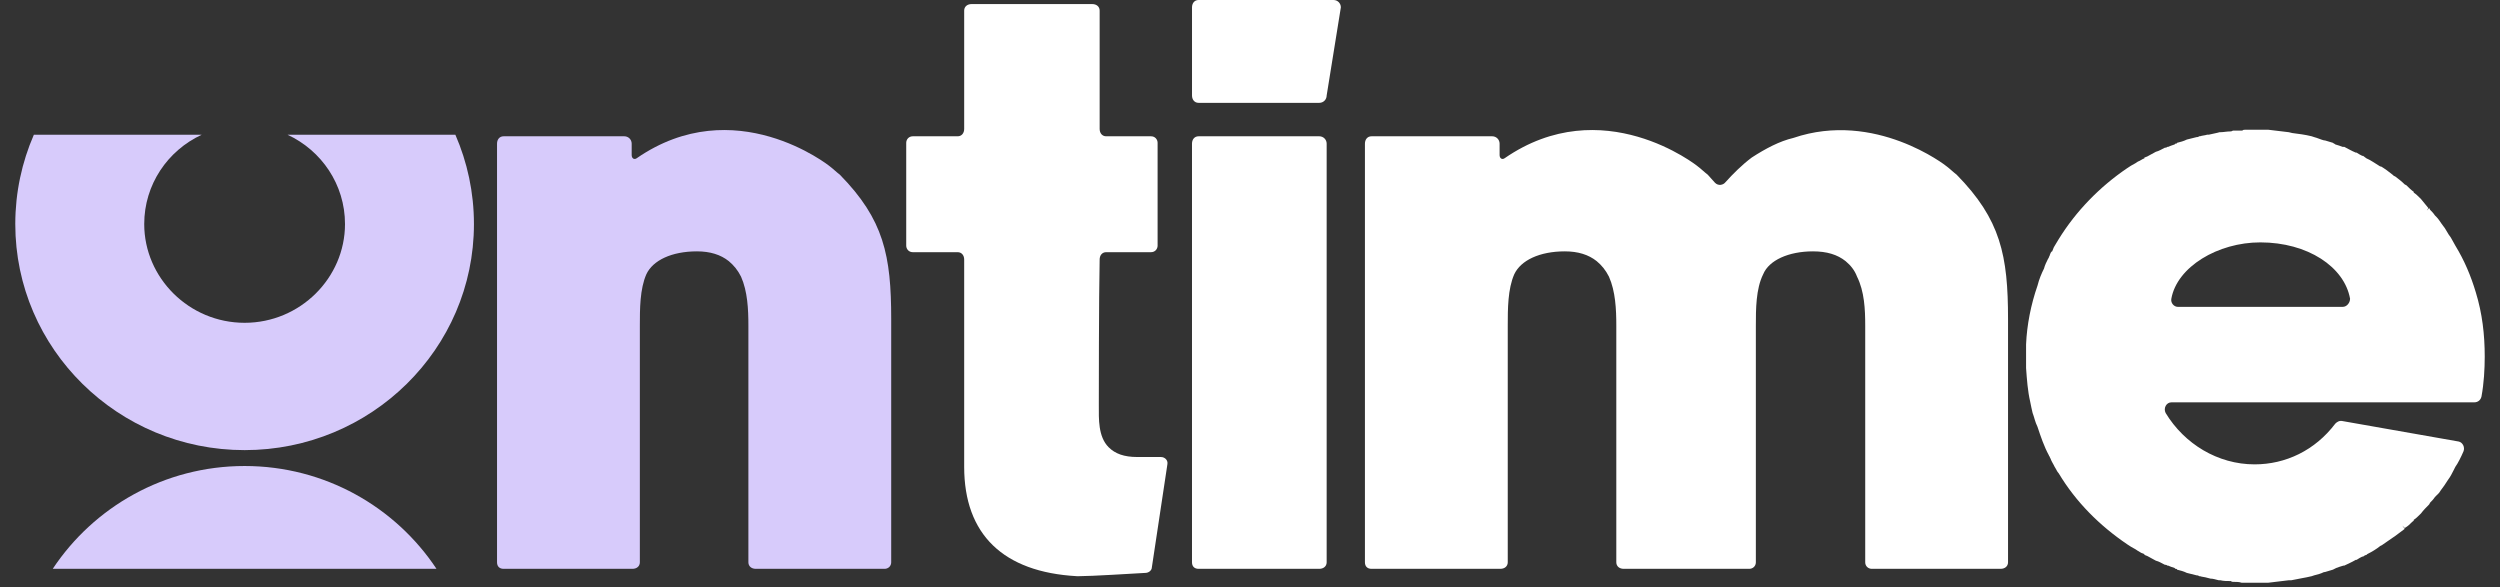
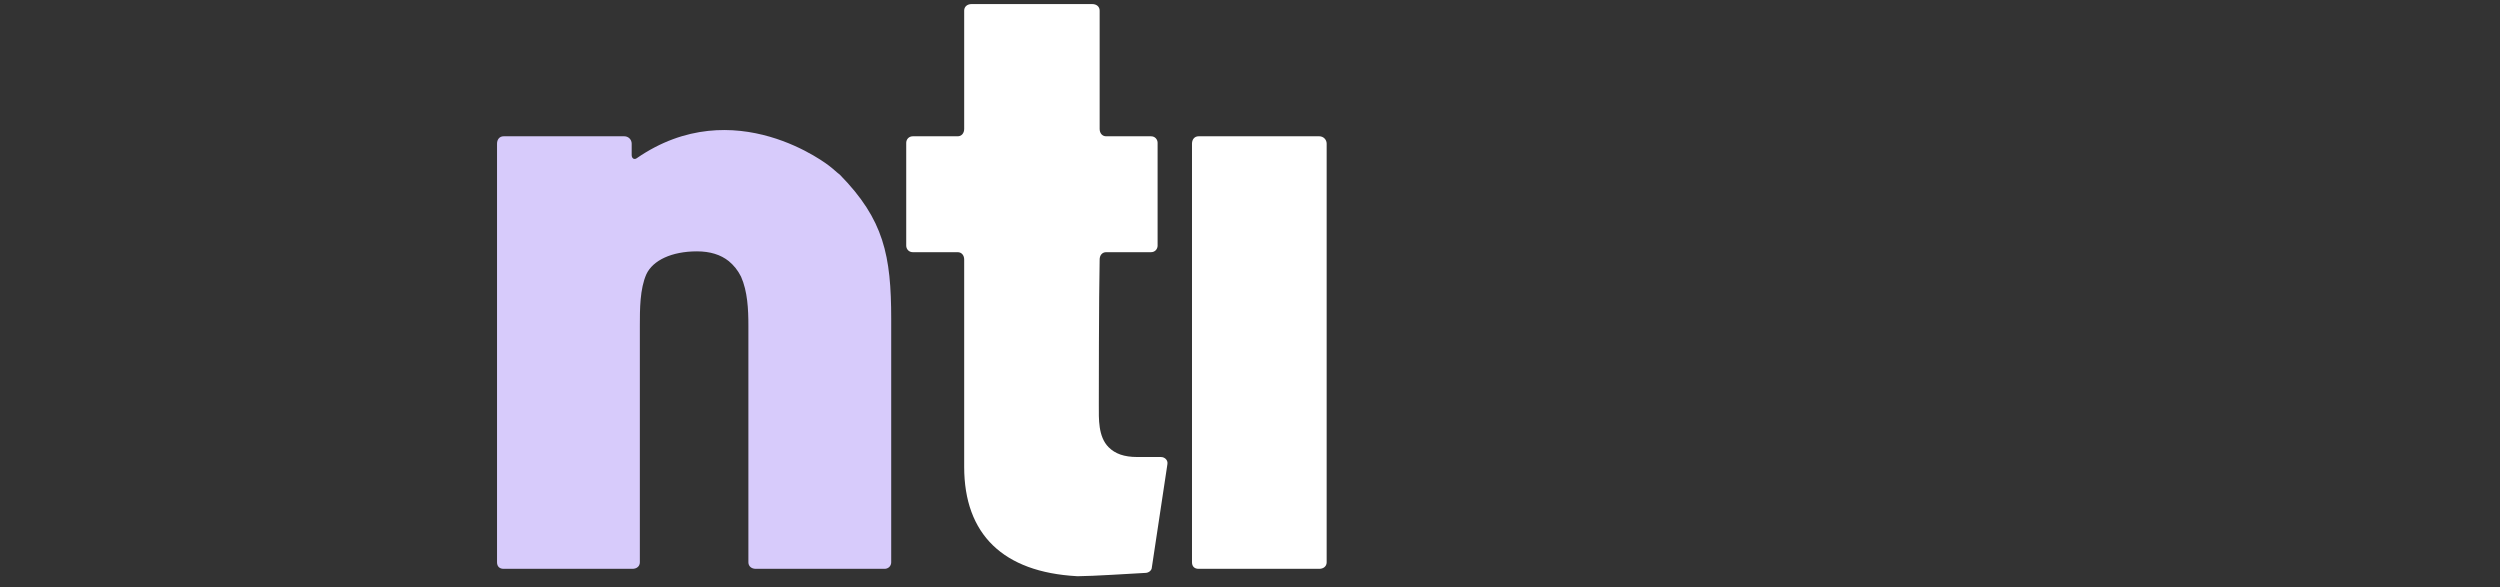
<svg xmlns="http://www.w3.org/2000/svg" width="149" height="35" viewBox="0 0 149 35" fill="none">
  <rect x="0" y="0" width="149" height="35" fill="#333333" stroke="none" />
-   <path d="M147.555 17.413C147.944 18.678 148.09 19.942 148.09 21.256C148.09 21.985 148.041 22.861 147.895 23.639C147.846 23.834 147.7 23.98 147.457 23.98H129.412C129.12 23.98 128.925 24.32 129.071 24.612C130.19 26.46 132.184 27.676 134.373 27.676C136.221 27.676 137.972 26.849 139.188 25.244C139.286 25.147 139.432 25.05 139.626 25.098L146.533 26.314C146.776 26.363 146.922 26.655 146.825 26.898C146.679 27.238 146.484 27.628 146.339 27.822L146.241 28.017C146.144 28.211 146.047 28.406 145.901 28.6C145.755 28.843 145.609 29.038 145.463 29.233L145.366 29.379C145.317 29.427 145.268 29.476 145.22 29.524L145.123 29.622C145.025 29.768 144.928 29.865 144.831 29.962L144.782 30.059C144.588 30.254 144.442 30.4 144.296 30.595L144.198 30.692C144.101 30.789 144.004 30.886 143.858 30.984V31.032C143.712 31.13 143.615 31.276 143.469 31.373L143.323 31.47L143.177 31.324L143.323 31.519C143.128 31.665 142.934 31.811 142.739 31.956L142.593 32.054C142.399 32.2 142.156 32.346 141.961 32.492L141.864 32.54C141.62 32.735 141.377 32.881 141.085 33.027L141.037 33.075C140.988 33.075 140.891 33.124 140.842 33.172H140.794C140.696 33.221 140.599 33.27 140.453 33.367H140.404C140.161 33.513 139.918 33.61 139.724 33.708H139.675C139.48 33.756 139.383 33.805 139.237 33.853L139.043 33.951C138.897 33.999 138.702 34.048 138.556 34.097H138.508C138.313 34.194 138.118 34.243 137.924 34.291L137.778 34.34C137.389 34.437 137 34.486 136.562 34.583H136.416C136.027 34.632 135.589 34.68 135.2 34.729H135.054C134.811 34.729 134.616 34.729 134.422 34.729C134.227 34.729 134.033 34.729 133.789 34.729C133.741 34.729 133.692 34.729 133.644 34.729H133.595C133.449 34.68 133.303 34.68 133.157 34.68H133.108C133.06 34.68 133.011 34.68 132.963 34.632C132.719 34.632 132.525 34.632 132.33 34.583H132.233C132.038 34.534 131.892 34.486 131.747 34.486L131.552 34.437C131.406 34.389 131.26 34.389 131.114 34.34H131.066C131.017 34.291 130.968 34.291 130.92 34.291C130.725 34.243 130.531 34.194 130.336 34.145C130.141 34.048 129.947 33.999 129.752 33.951C129.752 33.902 129.704 33.902 129.655 33.902L129.606 33.853C129.46 33.805 129.315 33.756 129.217 33.708H129.169C129.12 33.659 129.071 33.659 129.023 33.659C128.828 33.562 128.682 33.464 128.488 33.416C128.293 33.318 128.147 33.221 127.953 33.124C127.904 33.124 127.855 33.075 127.807 33.075V33.027C127.661 32.978 127.564 32.929 127.418 32.832L127.272 32.735C127.077 32.638 126.931 32.54 126.785 32.443C125.132 31.324 123.721 29.914 122.7 28.211C122.602 28.114 122.554 27.968 122.456 27.822L122.408 27.725C122.359 27.628 122.262 27.482 122.213 27.336L122.164 27.238C122.164 27.19 122.116 27.19 122.116 27.141C121.824 26.606 121.629 26.022 121.435 25.439C121.289 25.147 121.24 24.855 121.143 24.612C121.094 24.417 121.046 24.174 120.997 23.931C120.851 23.299 120.803 22.618 120.754 21.937C120.754 21.693 120.754 21.45 120.754 21.256C120.754 21.012 120.754 20.769 120.754 20.526C120.803 19.359 121.046 18.143 121.435 17.024C121.532 16.635 121.678 16.294 121.824 16.003C121.873 15.808 121.97 15.613 122.067 15.419C122.067 15.419 122.116 15.37 122.116 15.322L122.164 15.224C122.164 15.176 122.213 15.127 122.213 15.078C122.262 15.03 122.262 14.981 122.31 14.981L122.408 14.738C122.505 14.592 122.602 14.397 122.7 14.252C123.721 12.598 125.132 11.139 126.785 10.02C126.931 9.923 127.077 9.825 127.272 9.728L127.418 9.631C127.564 9.582 127.661 9.485 127.807 9.436V9.388C127.855 9.388 127.904 9.339 127.953 9.339C128.147 9.242 128.293 9.144 128.488 9.047C128.682 8.998 128.828 8.901 129.023 8.804C129.071 8.804 129.12 8.804 129.169 8.755H129.217C129.315 8.707 129.46 8.658 129.606 8.609L129.655 8.561C129.704 8.561 129.752 8.561 129.752 8.512C129.947 8.463 130.141 8.415 130.336 8.317C130.531 8.269 130.725 8.22 130.92 8.172C130.968 8.172 131.017 8.172 131.066 8.123H131.114C131.26 8.074 131.406 8.074 131.552 8.026H131.649C131.844 7.977 132.136 7.928 132.282 7.88H132.33C132.525 7.88 132.719 7.831 132.963 7.831C133.011 7.831 133.06 7.782 133.108 7.782H133.157C133.303 7.782 133.449 7.782 133.595 7.782H133.644C133.692 7.734 133.741 7.734 133.789 7.734C134.033 7.734 134.227 7.734 134.422 7.734C134.616 7.734 134.811 7.734 135.054 7.734H135.2C135.589 7.782 136.027 7.831 136.416 7.88L136.611 7.928C137 7.977 137.389 8.026 137.778 8.123L137.924 8.172C138.118 8.22 138.313 8.317 138.508 8.366H138.556C138.702 8.415 138.897 8.463 139.043 8.512C139.091 8.561 139.14 8.561 139.188 8.609C139.383 8.658 139.48 8.707 139.626 8.755H139.724C139.918 8.852 140.161 8.998 140.404 9.096H140.453C140.599 9.193 140.696 9.242 140.794 9.29H140.842L140.745 9.485L140.842 9.29C140.891 9.339 140.988 9.388 141.037 9.436C141.28 9.533 141.62 9.777 141.864 9.923H141.912C142.156 10.069 142.35 10.214 142.593 10.409C142.642 10.458 142.691 10.506 142.739 10.506C142.934 10.652 143.128 10.798 143.323 10.993L143.42 11.041C143.566 11.187 143.712 11.333 143.858 11.43V11.479C144.004 11.576 144.101 11.674 144.198 11.771L144.296 11.868C144.442 12.063 144.587 12.209 144.733 12.403L144.636 12.549L144.782 12.403L144.831 12.501C144.928 12.598 145.025 12.695 145.123 12.841L145.22 12.938C145.317 13.036 145.414 13.181 145.512 13.327C145.609 13.473 145.706 13.571 145.755 13.668L145.901 13.911C145.949 14.008 146.047 14.106 146.095 14.203L146.339 14.641C146.874 15.516 147.263 16.44 147.555 17.413ZM139.626 18.289C139.869 18.289 140.064 18.045 140.064 17.802C139.724 15.905 137.535 14.446 134.714 14.446C132.184 14.446 129.752 15.905 129.412 17.802C129.363 18.045 129.558 18.289 129.801 18.289H139.626Z" fill="white" />
-   <path d="M116.614 10.409C119.241 13.084 119.679 15.225 119.679 19.018V33.513C119.679 33.756 119.484 33.902 119.241 33.902H111.556C111.361 33.902 111.167 33.756 111.167 33.513V19.407C111.167 18.435 111.118 17.365 110.68 16.489C110.534 16.1 110.291 15.808 109.999 15.565C109.513 15.176 108.881 14.981 108.054 14.981C106.595 14.981 105.427 15.516 105.087 16.343C104.649 17.219 104.649 18.435 104.649 19.407V33.513C104.649 33.756 104.454 33.902 104.26 33.902H96.769C96.526 33.902 96.332 33.756 96.332 33.513V19.407C96.332 18.435 96.283 17.365 95.894 16.489C95.699 16.1 95.456 15.808 95.164 15.565C94.678 15.176 94.045 14.981 93.267 14.981C91.759 14.981 90.641 15.516 90.251 16.343C89.862 17.219 89.862 18.435 89.862 19.407V33.513C89.862 33.756 89.668 33.902 89.425 33.902H81.74C81.496 33.902 81.35 33.756 81.35 33.513V8.561C81.35 8.318 81.496 8.123 81.74 8.123H88.938C89.181 8.123 89.376 8.318 89.376 8.561V9.242C89.376 9.436 89.522 9.534 89.668 9.436C95.505 5.399 101.147 9.874 101.195 9.923C101.39 10.069 101.585 10.263 101.779 10.409C101.925 10.555 102.071 10.75 102.217 10.896C102.411 11.09 102.703 11.041 102.849 10.847C103.287 10.361 103.822 9.825 104.406 9.388C105.233 8.853 106.059 8.415 106.886 8.22C111.75 6.567 115.982 9.874 116.031 9.923C116.225 10.069 116.42 10.263 116.614 10.409Z" fill="white" />
  <path d="M78.631 8.123C78.874 8.123 79.069 8.317 79.069 8.561V33.513C79.069 33.756 78.874 33.902 78.631 33.902H71.432C71.189 33.902 71.043 33.756 71.043 33.513V8.561C71.043 8.317 71.189 8.123 71.432 8.123H78.631Z" fill="white" />
-   <path d="M79.915 0.438C79.915 0.195 79.721 0 79.478 0H71.433C71.19 0 71.044 0.195 71.044 0.438V5.691C71.044 5.934 71.19 6.129 71.433 6.129H78.632C78.875 6.129 79.069 5.934 79.069 5.691L79.915 0.438Z" fill="white" />
  <path d="M69.187 27.238C69.43 27.238 69.625 27.433 69.576 27.676L68.652 33.805C68.652 33.999 68.458 34.145 68.263 34.145C67.388 34.194 65.053 34.34 64.323 34.34C64.275 34.34 64.226 34.34 64.177 34.34C59.8 34.097 57.465 31.859 57.465 27.822V15.467C57.465 15.224 57.319 15.03 57.076 15.03H54.401C54.157 15.03 54.011 14.835 54.011 14.641V8.512C54.011 8.317 54.157 8.123 54.401 8.123H57.076C57.319 8.123 57.465 7.928 57.465 7.685V0.632C57.465 0.389 57.66 0.243 57.903 0.243H65.101C65.345 0.243 65.539 0.389 65.539 0.632V7.685C65.539 7.928 65.685 8.123 65.928 8.123H68.603C68.847 8.123 68.993 8.317 68.993 8.512V14.641C68.993 14.835 68.847 15.03 68.603 15.03H65.928C65.685 15.03 65.539 15.224 65.539 15.467C65.49 17.608 65.49 23.931 65.49 23.98V24.174C65.49 24.952 65.442 26.022 66.074 26.655C66.463 27.044 66.998 27.238 67.777 27.238H69.187Z" fill="white" />
  <path d="M50.052 10.409C52.678 13.084 53.116 15.225 53.116 19.018V33.513C53.116 33.756 52.921 33.902 52.727 33.902H45.042C44.798 33.902 44.604 33.756 44.604 33.513V19.407C44.604 18.435 44.555 17.365 44.166 16.489C43.972 16.1 43.728 15.808 43.437 15.565C42.95 15.176 42.318 14.981 41.54 14.981C40.032 14.981 38.913 15.516 38.524 16.343C38.135 17.219 38.135 18.435 38.135 19.407V33.513C38.135 33.756 37.94 33.902 37.697 33.902H30.012C29.769 33.902 29.623 33.756 29.623 33.513V8.561C29.623 8.318 29.769 8.123 30.012 8.123H37.211C37.454 8.123 37.648 8.318 37.648 8.561V9.242C37.648 9.436 37.794 9.534 37.94 9.436C43.777 5.399 49.419 9.874 49.468 9.923C49.663 10.069 49.857 10.263 50.052 10.409Z" fill="#D7CBFB" />
-   <path fill-rule="evenodd" clip-rule="evenodd" d="M27.14 8.03C27.852 9.665 28.247 11.466 28.247 13.354C28.247 20.796 22.118 26.827 14.579 26.827C7.04 26.827 0.911 20.796 0.911 13.354C0.911 11.466 1.306 9.665 2.018 8.03H12.021C9.996 8.971 8.596 10.997 8.596 13.354C8.596 16.564 11.271 19.239 14.579 19.239C17.887 19.239 20.562 16.564 20.562 13.354C20.562 10.997 19.162 8.971 17.137 8.03H27.14ZM26.014 33.902C23.571 30.217 19.358 27.774 14.579 27.774C9.8 27.774 5.587 30.217 3.144 33.902H26.014Z" fill="#D7CBFB" />
</svg>